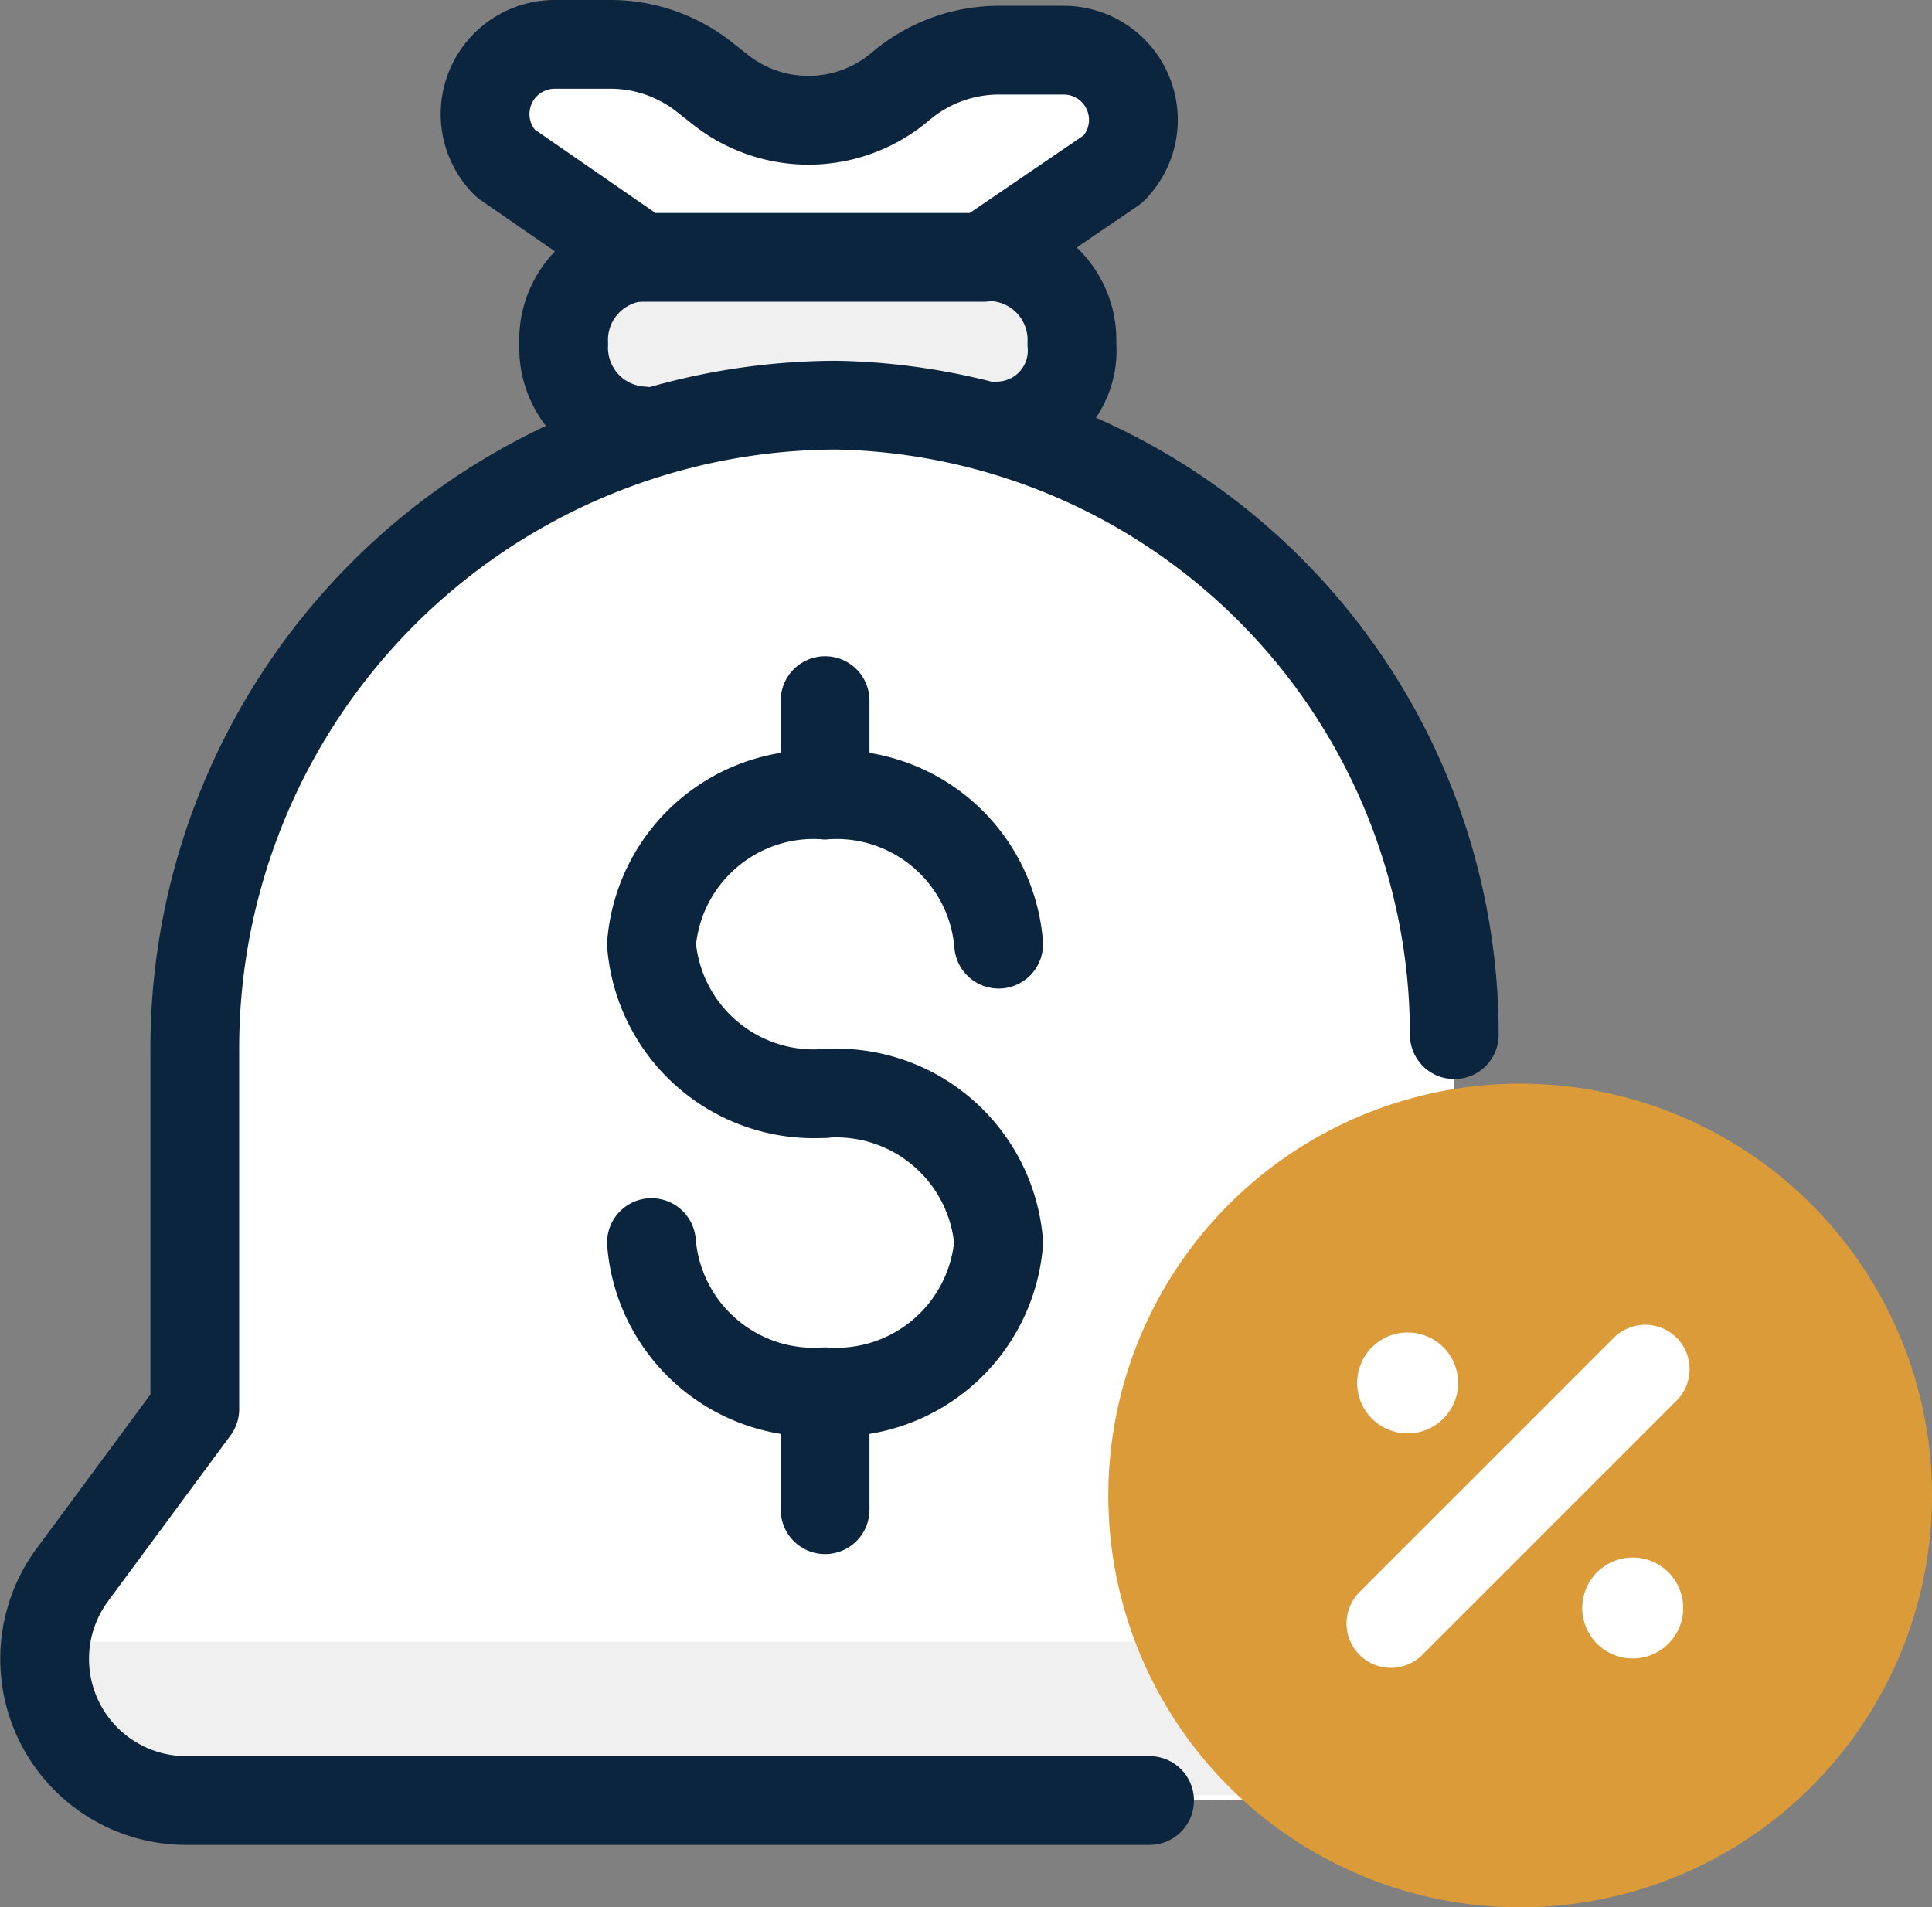
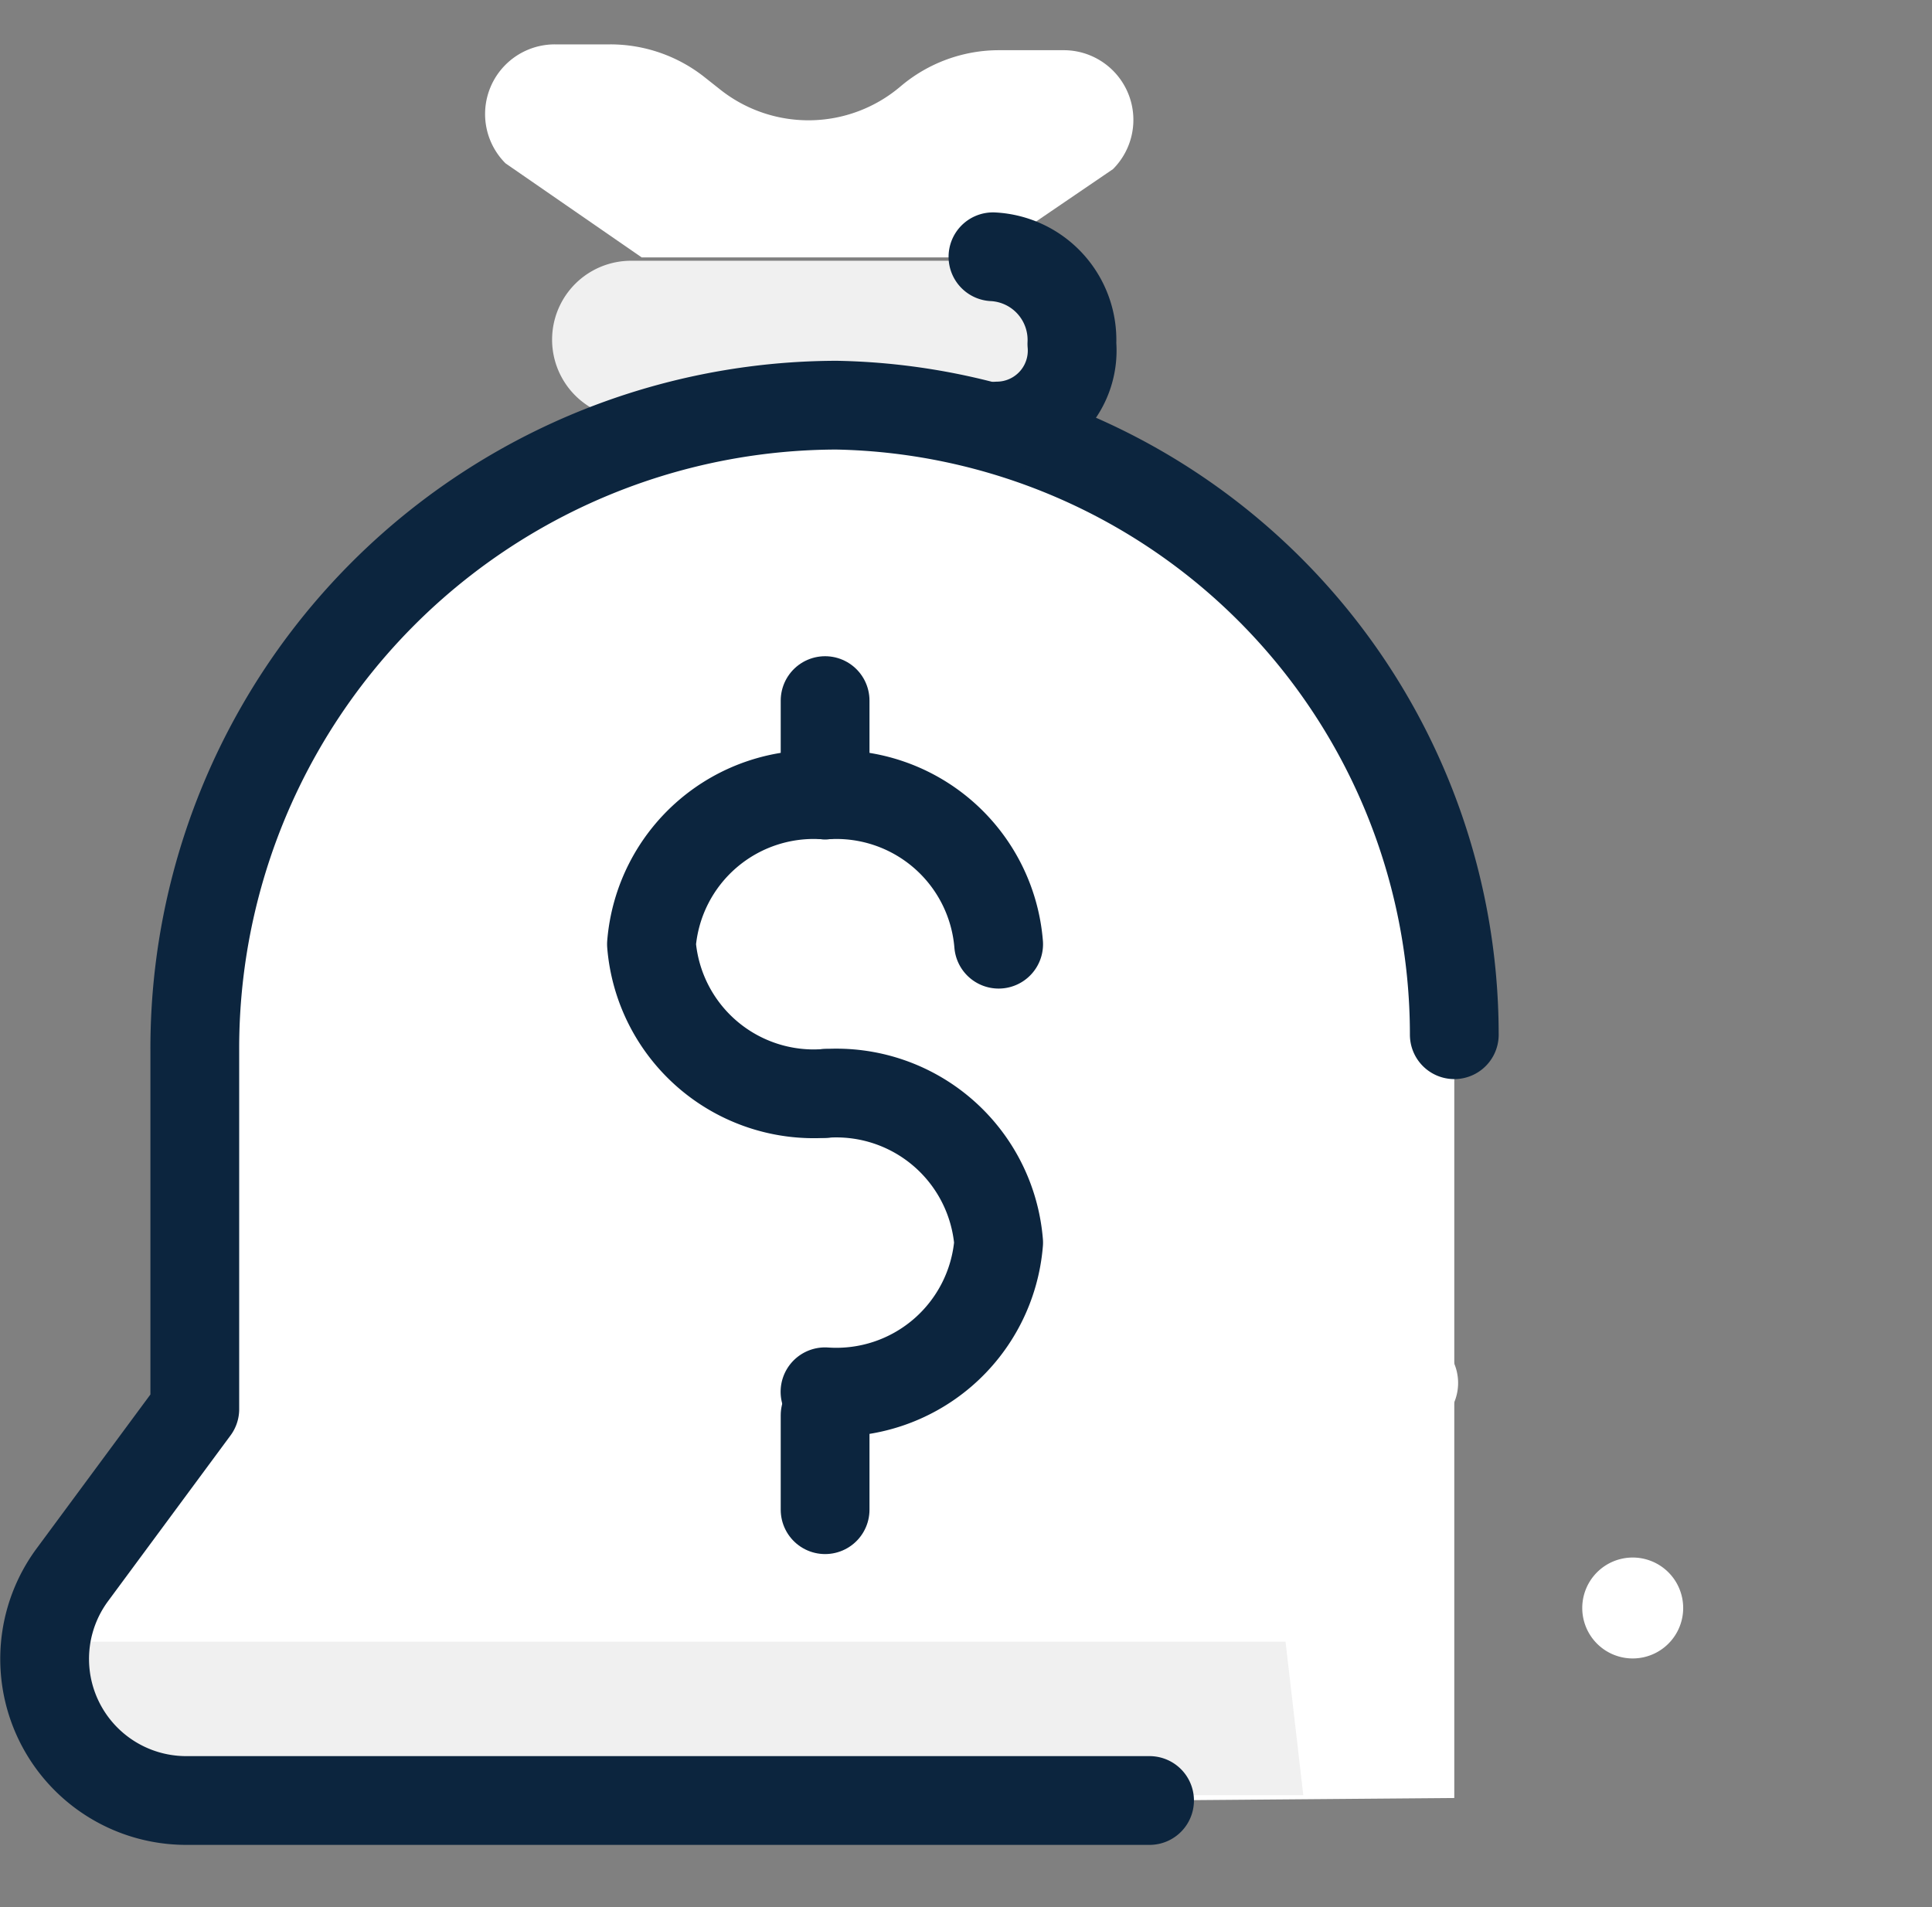
<svg xmlns="http://www.w3.org/2000/svg" width="43.529" height="42.977" viewBox="0 0 43.529 42.977">
  <rect x="0" y="0" width="43.529" height="42.977" fill="#808080" stroke="none" />
  <defs>
    <clipPath id="clip-path">
      <rect id="Rectangle_1001" data-name="Rectangle 1001" width="43.529" height="42.977" transform="translate(0 0)" fill="none" />
    </clipPath>
  </defs>
  <g id="Group_1028" data-name="Group 1028" transform="translate(0 0)">
    <g id="Group_1027" data-name="Group 1027" clip-path="url(#clip-path)">
      <path id="Path_1185" data-name="Path 1185" d="M25.9,40.572H4.2A3.191,3.191,0,0,1,1.63,35.485l2.759-3.733V23.688A14.491,14.491,0,0,1,18.848,9.13,14.189,14.189,0,0,1,32.766,23.316v17.2Z" fill="#fff" />
      <path id="Path_1186" data-name="Path 1186" d="M22.157,5.8h-7.7L11.389,3.68A1.57,1.57,0,0,1,12.5,1h1.249a3.422,3.422,0,0,1,2.115.731l.379.3a3.2,3.2,0,0,0,4.036-.075l.018-.015a3.429,3.429,0,0,1,2.213-.81h1.456a1.57,1.57,0,0,1,1.11,2.68Z" fill="#fff" />
      <path id="Path_1187" data-name="Path 1187" d="M1.8,36.994H28.964l.4,3.458H3.674L1.105,38.575l-.1-1.976Z" fill="#f0f0f0" />
      <path id="Path_1188" data-name="Path 1188" d="M22.3,9.432H14.217a1.778,1.778,0,0,1,0-3.556H22.3a1.778,1.778,0,0,1,0,3.556" fill="#f0f0f0" />
      <path id="Path_1189" data-name="Path 1189" d="M32.766,23.316A14.189,14.189,0,0,0,18.849,9.13,14.492,14.492,0,0,0,4.389,23.688v8.064L1.631,35.485A3.19,3.19,0,0,0,4.2,40.572H25.9" fill="none" stroke="#0c253e" stroke-linecap="round" stroke-linejoin="round" stroke-width="2" />
-       <path id="Path_1190" data-name="Path 1190" d="M43.529,33.7A9.279,9.279,0,1,1,34.25,24.42,9.279,9.279,0,0,1,43.529,33.7" fill="#dc9b39" />
      <path id="Path_1191" data-name="Path 1191" d="M18.59,24.639a3.669,3.669,0,0,1-3.912-3.363,3.669,3.669,0,0,1,3.912-3.362A3.669,3.669,0,0,1,22.5,21.276" fill="none" stroke="#0c253e" stroke-linecap="round" stroke-linejoin="round" stroke-width="2" />
-       <path id="Path_1192" data-name="Path 1192" d="M18.59,24.639A3.669,3.669,0,0,1,22.5,28a3.669,3.669,0,0,1-3.912,3.362A3.669,3.669,0,0,1,14.678,28" fill="none" stroke="#0c253e" stroke-linecap="round" stroke-linejoin="round" stroke-width="2" />
+       <path id="Path_1192" data-name="Path 1192" d="M18.59,24.639A3.669,3.669,0,0,1,22.5,28a3.669,3.669,0,0,1-3.912,3.362" fill="none" stroke="#0c253e" stroke-linecap="round" stroke-linejoin="round" stroke-width="2" />
      <line id="Line_181" data-name="Line 181" y1="2.127" transform="translate(18.59 15.787)" fill="none" stroke="#0c253e" stroke-linecap="round" stroke-linejoin="round" stroke-width="2" />
      <line id="Line_182" data-name="Line 182" y1="2.127" transform="translate(18.59 31.892)" fill="none" stroke="#0c253e" stroke-linecap="round" stroke-linejoin="round" stroke-width="2" />
-       <line id="Line_183" data-name="Line 183" x1="5.73" y2="5.73" transform="translate(31.338 30.852)" fill="none" stroke="#fff" stroke-linecap="round" stroke-linejoin="round" stroke-width="2" />
      <path id="Path_1193" data-name="Path 1193" d="M35.982,37.038a1.137,1.137,0,1,1,1.608,0,1.137,1.137,0,0,1-1.608,0" fill="#fff" />
      <path id="Path_1194" data-name="Path 1194" d="M30.911,31.967a1.137,1.137,0,1,1,1.608,0,1.137,1.137,0,0,1-1.608,0" fill="#fff" />
      <path id="Path_1195" data-name="Path 1195" d="M22.372,5.786A1.877,1.877,0,0,1,24.15,7.749,1.7,1.7,0,0,1,22.481,9.6" fill="none" stroke="#0c253e" stroke-linecap="round" stroke-linejoin="round" stroke-width="2" />
-       <path id="Path_1196" data-name="Path 1196" d="M14.483,9.711A1.877,1.877,0,0,1,12.7,7.748a1.877,1.877,0,0,1,1.778-1.962" fill="none" stroke="#0c253e" stroke-linecap="round" stroke-linejoin="round" stroke-width="2" />
-       <path id="Path_1197" data-name="Path 1197" d="M22.157,5.8h-7.7L11.389,3.68A1.57,1.57,0,0,1,12.5,1h1.249a3.422,3.422,0,0,1,2.115.731l.379.3a3.2,3.2,0,0,0,4.036-.075l.018-.015a3.429,3.429,0,0,1,2.213-.81h1.456a1.57,1.57,0,0,1,1.11,2.68Z" fill="none" stroke="#0c253e" stroke-linecap="round" stroke-linejoin="round" stroke-width="2" />
    </g>
  </g>
</svg>